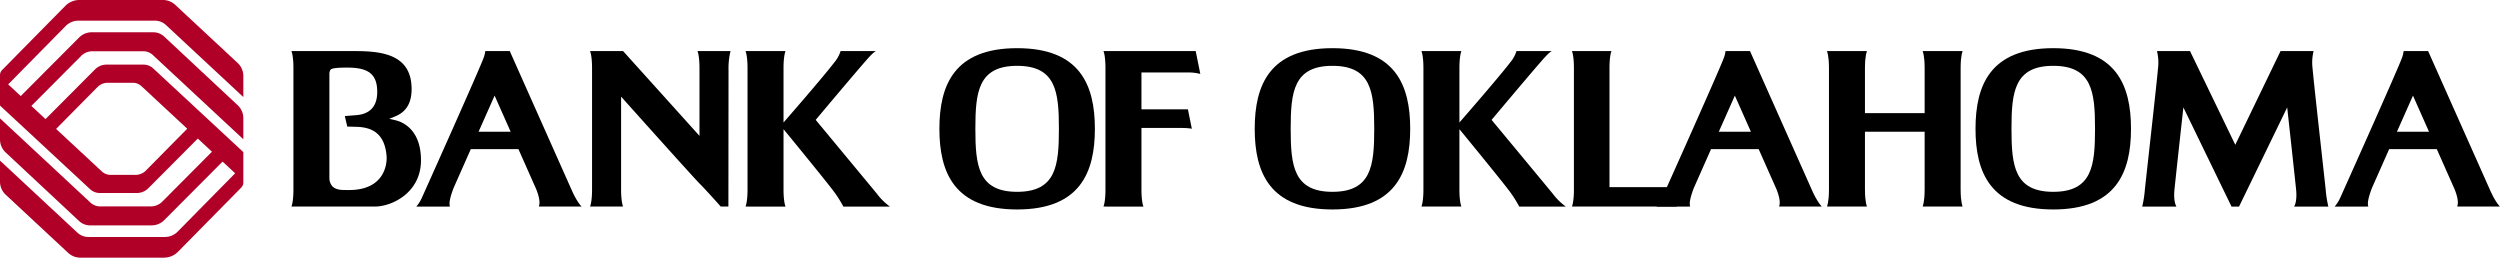
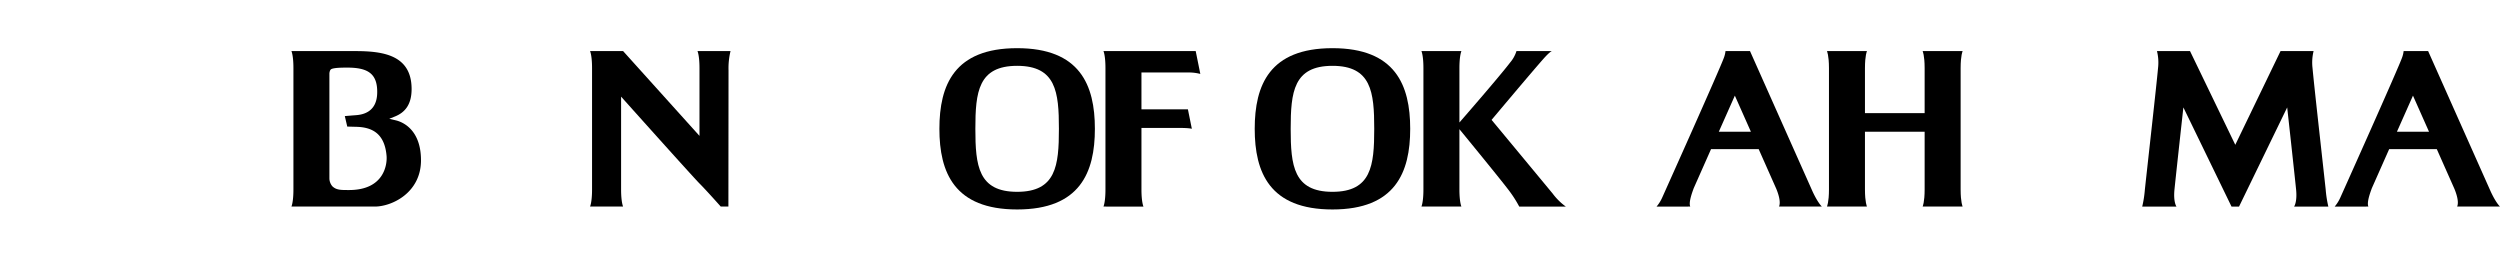
<svg xmlns="http://www.w3.org/2000/svg" id="eee9f5bb-2001-4190-9320-51efd4b0e47e" data-name="Layer 1" width="698.639" height="72" viewBox="0 0 698.639 72">
  <defs>
    <style>.b109f274-9c79-4059-9944-95ad281650c0{fill:#b00027;}</style>
  </defs>
-   <path class="b109f274-9c79-4059-9944-95ad281650c0" d="M22.098,10.488l-16.3,16.356L2.284,23.578,18.353,7.269a5,5,0,0,1,3.562-1.491h21.388A4.5,4.5,0,0,1,46.369,6.984L68,27.119v-5.87a5,5,0,0,0-1.593-3.659L48.955,1.341A5,5,0,0,0,45.548,0H22.174a5.5,5.5,0,0,0-3.918,1.64L.575,19.585A2,2,0,0,0,0,20.988v8.509l25.176,23.373a4,4,0,0,0,2.721,1.069H38.251a4.5,4.5,0,0,0,3.188-1.325L55.278,38.719l3.959,3.68L45.339,56.356A4.5,4.5,0,0,1,42.15,57.681H27.997a4,4,0,0,1-2.726-1.072L0,33.08V38.955a5,5,0,0,0,1.587,3.654L22.105,61.772a4.499,4.499,0,0,0,3.071,1.211H42.361a5,5,0,0,0,3.542-1.471l16.3-16.356,3.514,3.266L49.647,64.731a5,5,0,0,1-3.562,1.491H24.697a4.5,4.5,0,0,1-3.066-1.206L0,44.881v5.87a5,5,0,0,0,1.593,3.659L19.045,70.659A5,5,0,0,0,22.452,72H45.826a5.5,5.5,0,0,0,3.918-1.64L67.425,52.415A2,2,0,0,0,68,51.012v-8.509L42.824,19.129a4,4,0,0,0-2.721-1.069H29.749a4.5,4.5,0,0,0-3.188,1.325L12.722,33.281l-3.958-3.68L22.661,15.644A4.5,4.5,0,0,1,25.85,14.319H40.003a4,4,0,0,1,2.726,1.072L68,38.921V33.045a5,5,0,0,0-1.587-3.654L45.895,10.229a4.5,4.5,0,0,0-3.071-1.211H25.639A5,5,0,0,0,22.098,10.488Zm7.996,12.645h7.042a3.5,3.5,0,0,1,2.383.936L52.322,35.971l-11.57,11.708a4,4,0,0,1-2.845,1.188H30.864a3.5,3.5,0,0,1-2.383-.936L15.678,36.029l11.57-11.708A4,4,0,0,1,30.093,23.133Z" />
  <path d="M433.916,54.113c-3.61-4.367-17.085-20.612-17.085-20.612s11.415-13.607,14.537-17.113c1.762-1.978,2.307-2.115,2.307-2.115h-9.887a9.179,9.179,0,0,1-1.792,3.223c-3.134,4.111-14.154,16.735-14.154,16.735v-15.21c0-3.56.56-4.748.56-4.748H397.223s.56,1.188.56,4.748V52.979c0,3.56-.56,4.748-.56,4.748h11.178s-.56-1.188-.56-4.748V36.099s10.439,12.716,13.42,16.582a33.233,33.233,0,0,1,3.298,5.046h13.014A16.881,16.881,0,0,1,433.916,54.113Z" />
  <path d="M372.363,13.463c-17.564,0-21.725,10.305-21.725,22.537,0,12.19,4.161,22.537,21.726,22.537S394.089,48.19,394.089,36C394.089,23.767,389.927,13.463,372.363,13.463Zm0,40.142c-10.862,0-11.674-7.305-11.674-17.605s.812-17.604,11.674-17.604S384.037,25.7,384.037,36,383.225,53.605,372.363,53.605Z" />
  <path d="M506.574,53.606c-.1-.22-17.52-39.32-17.52-39.32V14.273h-6.852a7.376,7.376,0,0,1-.402,1.733c-1.025,2.989-17.265,39.158-17.265,39.158a10.666,10.666,0,0,1-1.595,2.563l9.415-.001c-.534-1.205.62-4.16.96-5.12l4.84-10.92.003-.006h13.314l.003.006,4.9,11.04c.42,1,1.4,3.6.78,5h11.98S508.094,56.846,506.574,53.606ZM480.332,36.81l.002-.004,4.48-10.08,4.48,10.08.002.004Z" />
  <path d="M696.079,53.606c-.1-.22-17.52-39.32-17.52-39.32V14.273h-6.852a7.376,7.376,0,0,1-.402,1.733c-1.025,2.989-17.265,39.158-17.265,39.158a10.666,10.666,0,0,1-1.595,2.563l9.415-.001c-.534-1.205.62-4.16.96-5.12l4.84-10.92.003-.006h13.314l.003.006,4.9,11.04c.42,1,1.4,3.6.78,5h11.98S697.599,56.846,696.079,53.606ZM669.837,36.81l.002-.004,4.48-10.08,4.48,10.08.002.004Z" />
-   <path d="M573.794,13.463c-17.564,0-21.725,10.305-21.725,22.537,0,12.19,4.161,22.537,21.725,22.537S595.52,48.19,595.52,36C595.52,23.767,591.357,13.463,573.794,13.463Zm0,40.142C562.931,53.605,562.12,46.3,562.12,36s.811-17.604,11.674-17.604S585.467,25.7,585.467,36,584.656,53.605,573.793,53.605Z" />
  <path d="M547.909,19.021c0-3.56.56-4.748.56-4.748H537.291s.56,1.188.56,4.748V31.608H521.173V19.021c0-3.56.56-4.748.56-4.748H510.555s.56,1.188.56,4.748V52.979c0,3.56-.56,4.748-.56,4.748h11.178s-.56-1.188-.56-4.748V36.808h16.678V52.979c0,3.56-.56,4.748-.56,4.748h11.178s-.56-1.188-.56-4.748Z" />
  <path d="M625.714,57.727l13.454-27.709s2.112,19.163,2.49,22.962c.35,3.52-.56,4.748-.56,4.748l9.571-.001a31.12,31.12,0,0,1-.74-4.748c-.949-8.777-3.19-28.557-3.681-33.951a13.383,13.383,0,0,1,.298-4.755h-9.233l-12.65,26.195L612.012,14.273h-9.233a13.382,13.382,0,0,1,.298,4.755c-.491,5.394-2.732,25.174-3.681,33.951a31.115,31.115,0,0,1-.74,4.748l9.571.001s-.91-1.228-.56-4.748c.378-3.8,2.49-22.962,2.49-22.962L623.61,57.727Z" />
-   <path d="M470.669,51.85a17.02,17.02,0,0,1-4.307.445H449.779V19.021c0-3.56.554-4.748.554-4.748H439.285s.554,1.188.554,4.748V52.979c0,3.56-.554,4.748-.554,4.748h29.25Z" />
  <path d="M332.065,20.257a12.436,12.436,0,0,1,3.372.404l-1.292-6.388H308.366s.56,1.188.56,4.748V52.979c0,3.56-.56,4.748-.56,4.748H319.545s-.56-1.188-.56-4.748V35.751h10.778c.58.003,1.799.021,2.658.125a4.486,4.486,0,0,1,.646.114l-1.1-5.439H318.985V20.257Z" />
  <path d="M284.246,13.463C266.681,13.463,262.52,23.767,262.52,36c0,12.19,4.161,22.537,21.726,22.537S305.971,48.19,305.971,36C305.971,23.767,301.809,13.463,284.246,13.463Zm-.001,40.142C273.383,53.605,272.571,46.3,272.571,36s.812-17.604,11.674-17.604S295.919,25.7,295.919,36,295.107,53.605,284.245,53.605Z" />
  <path d="M203.555,57.726l.036-38.068a20.258,20.258,0,0,1,.56-5.386h-9.236s.56,1.188.56,4.748v18.952l-21.35-23.7h-9.233s.56,1.188.56,4.748V52.979c0,3.56-.56,4.748-.56,4.748h9.236s-.56-1.188-.56-4.748V27.007s20.002,22.36,21.908,24.266c1.947,1.947,5.945,6.454,5.945,6.454Z" />
  <path d="M110.591,33.626c-.453-.106-1.808-.436-1.808-.436s.886-.357,1.559-.626c2.835-1.133,4.683-3.345,4.683-7.68,0-9.629-8.168-10.61-15.855-10.61H81.439s.56,1.188.56,4.748V52.979c0,3.56-.56,4.748-.56,4.748h23.285c4.807,0,12.923-3.875,12.923-12.926C117.647,36.437,112.775,34.139,110.591,33.626ZM97.545,53.107c-2.235,0-3.564.03-4.682-1.067a3.494,3.494,0,0,1-.811-2.178V20.513s.049-.928.51-1.184c.788-.436,3.336-.436,4.481-.436,5.783,0,8.495,1.689,8.367,7.118S101.25,32.061,99.42,32.192c-.967.07-3.061.248-3.061.248l.685,2.932s1.828.053,2.437.066c4.244.087,8.021,1.622,8.552,8.178C108.211,45.799,107.471,53.107,97.545,53.107Z" />
-   <path d="M245.034,54.113c-3.61-4.367-17.085-20.612-17.085-20.612s11.415-13.607,14.537-17.113c1.762-1.978,2.307-2.115,2.307-2.115h-9.887a9.179,9.179,0,0,1-1.792,3.223c-3.134,4.111-14.154,16.735-14.154,16.735v-15.21c0-3.56.56-4.748.56-4.748H208.341s.56,1.188.56,4.748V52.979c0,3.56-.56,4.748-.56,4.748H219.52s-.56-1.188-.56-4.748V36.099s10.439,12.716,13.42,16.582a33.233,33.233,0,0,1,3.298,5.046h13.014A16.881,16.881,0,0,1,245.034,54.113Z" />
-   <path d="M159.982,53.606c-.1-.22-17.52-39.32-17.52-39.32V14.273h-6.852a7.376,7.376,0,0,1-.402,1.733c-1.025,2.989-17.265,39.158-17.265,39.158a10.666,10.666,0,0,1-1.595,2.563l9.415-.001c-.534-1.205.62-4.16.96-5.12l4.84-10.92.003-.006h13.314l.003.006,4.9,11.04c.42,1,1.4,3.6.78,5h11.98S161.501,56.846,159.982,53.606ZM133.74,36.81l.002-.004,4.48-10.08,4.48,10.08.002.004Z" />
</svg>